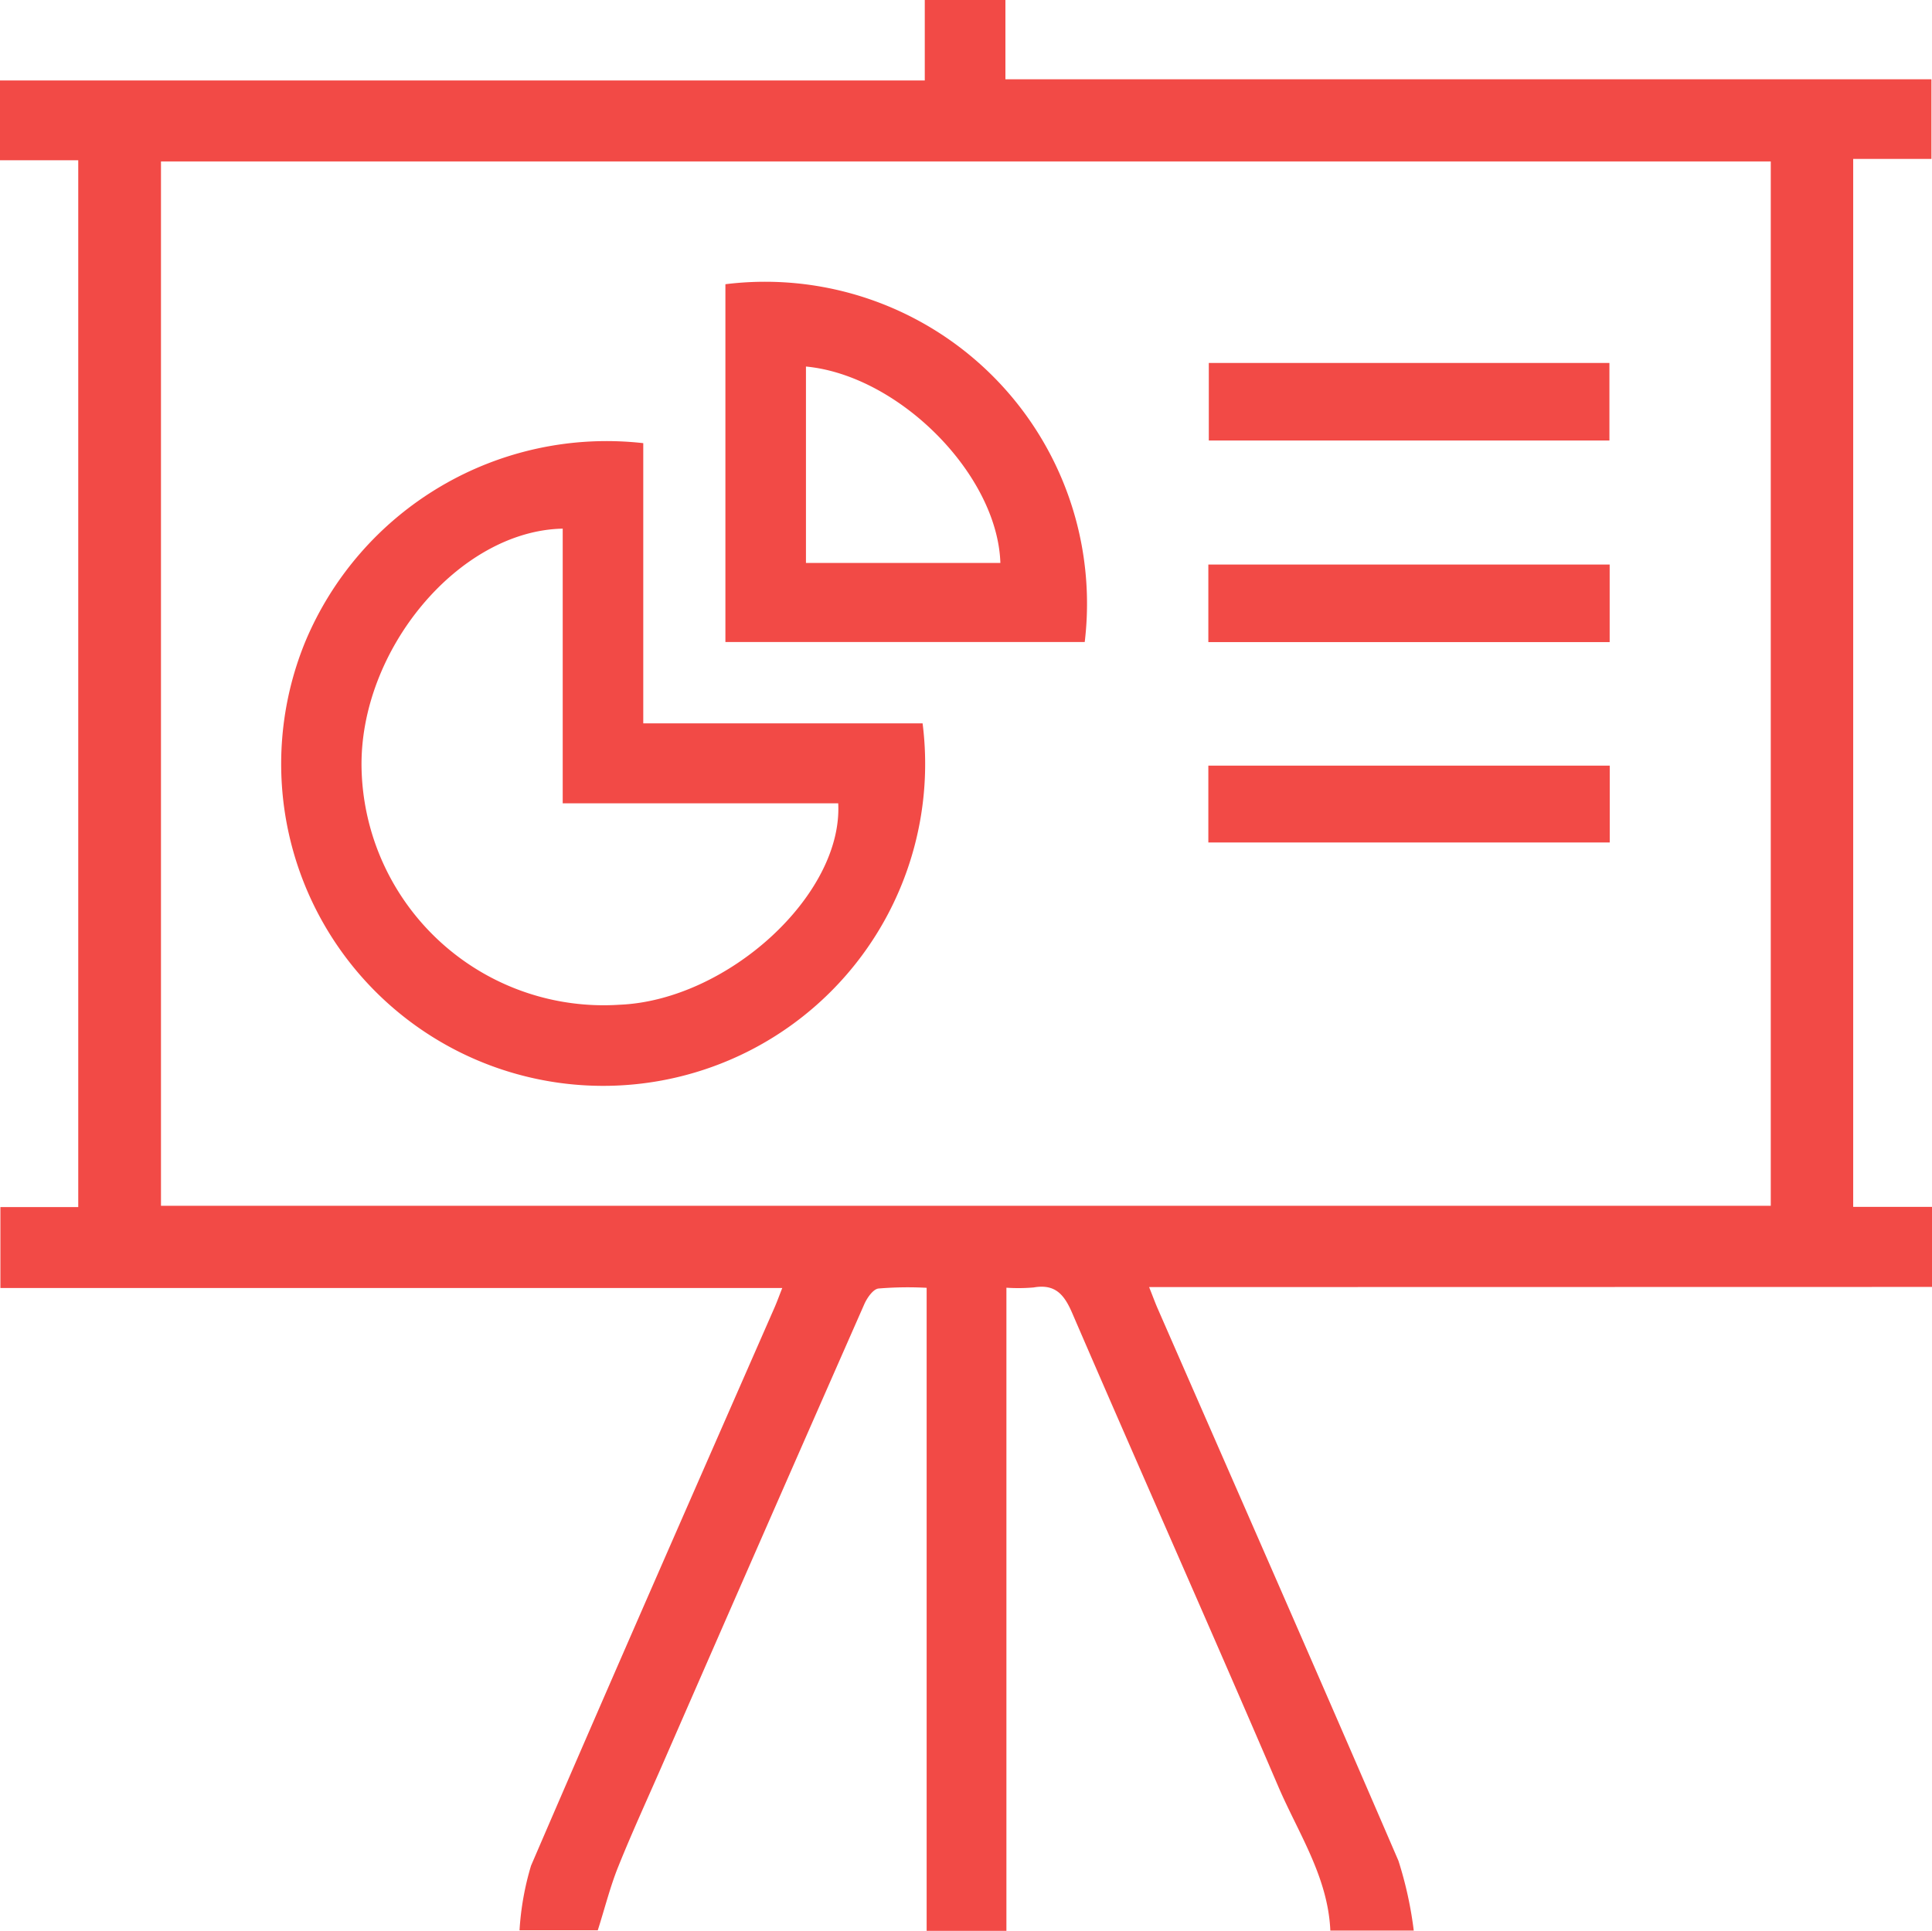
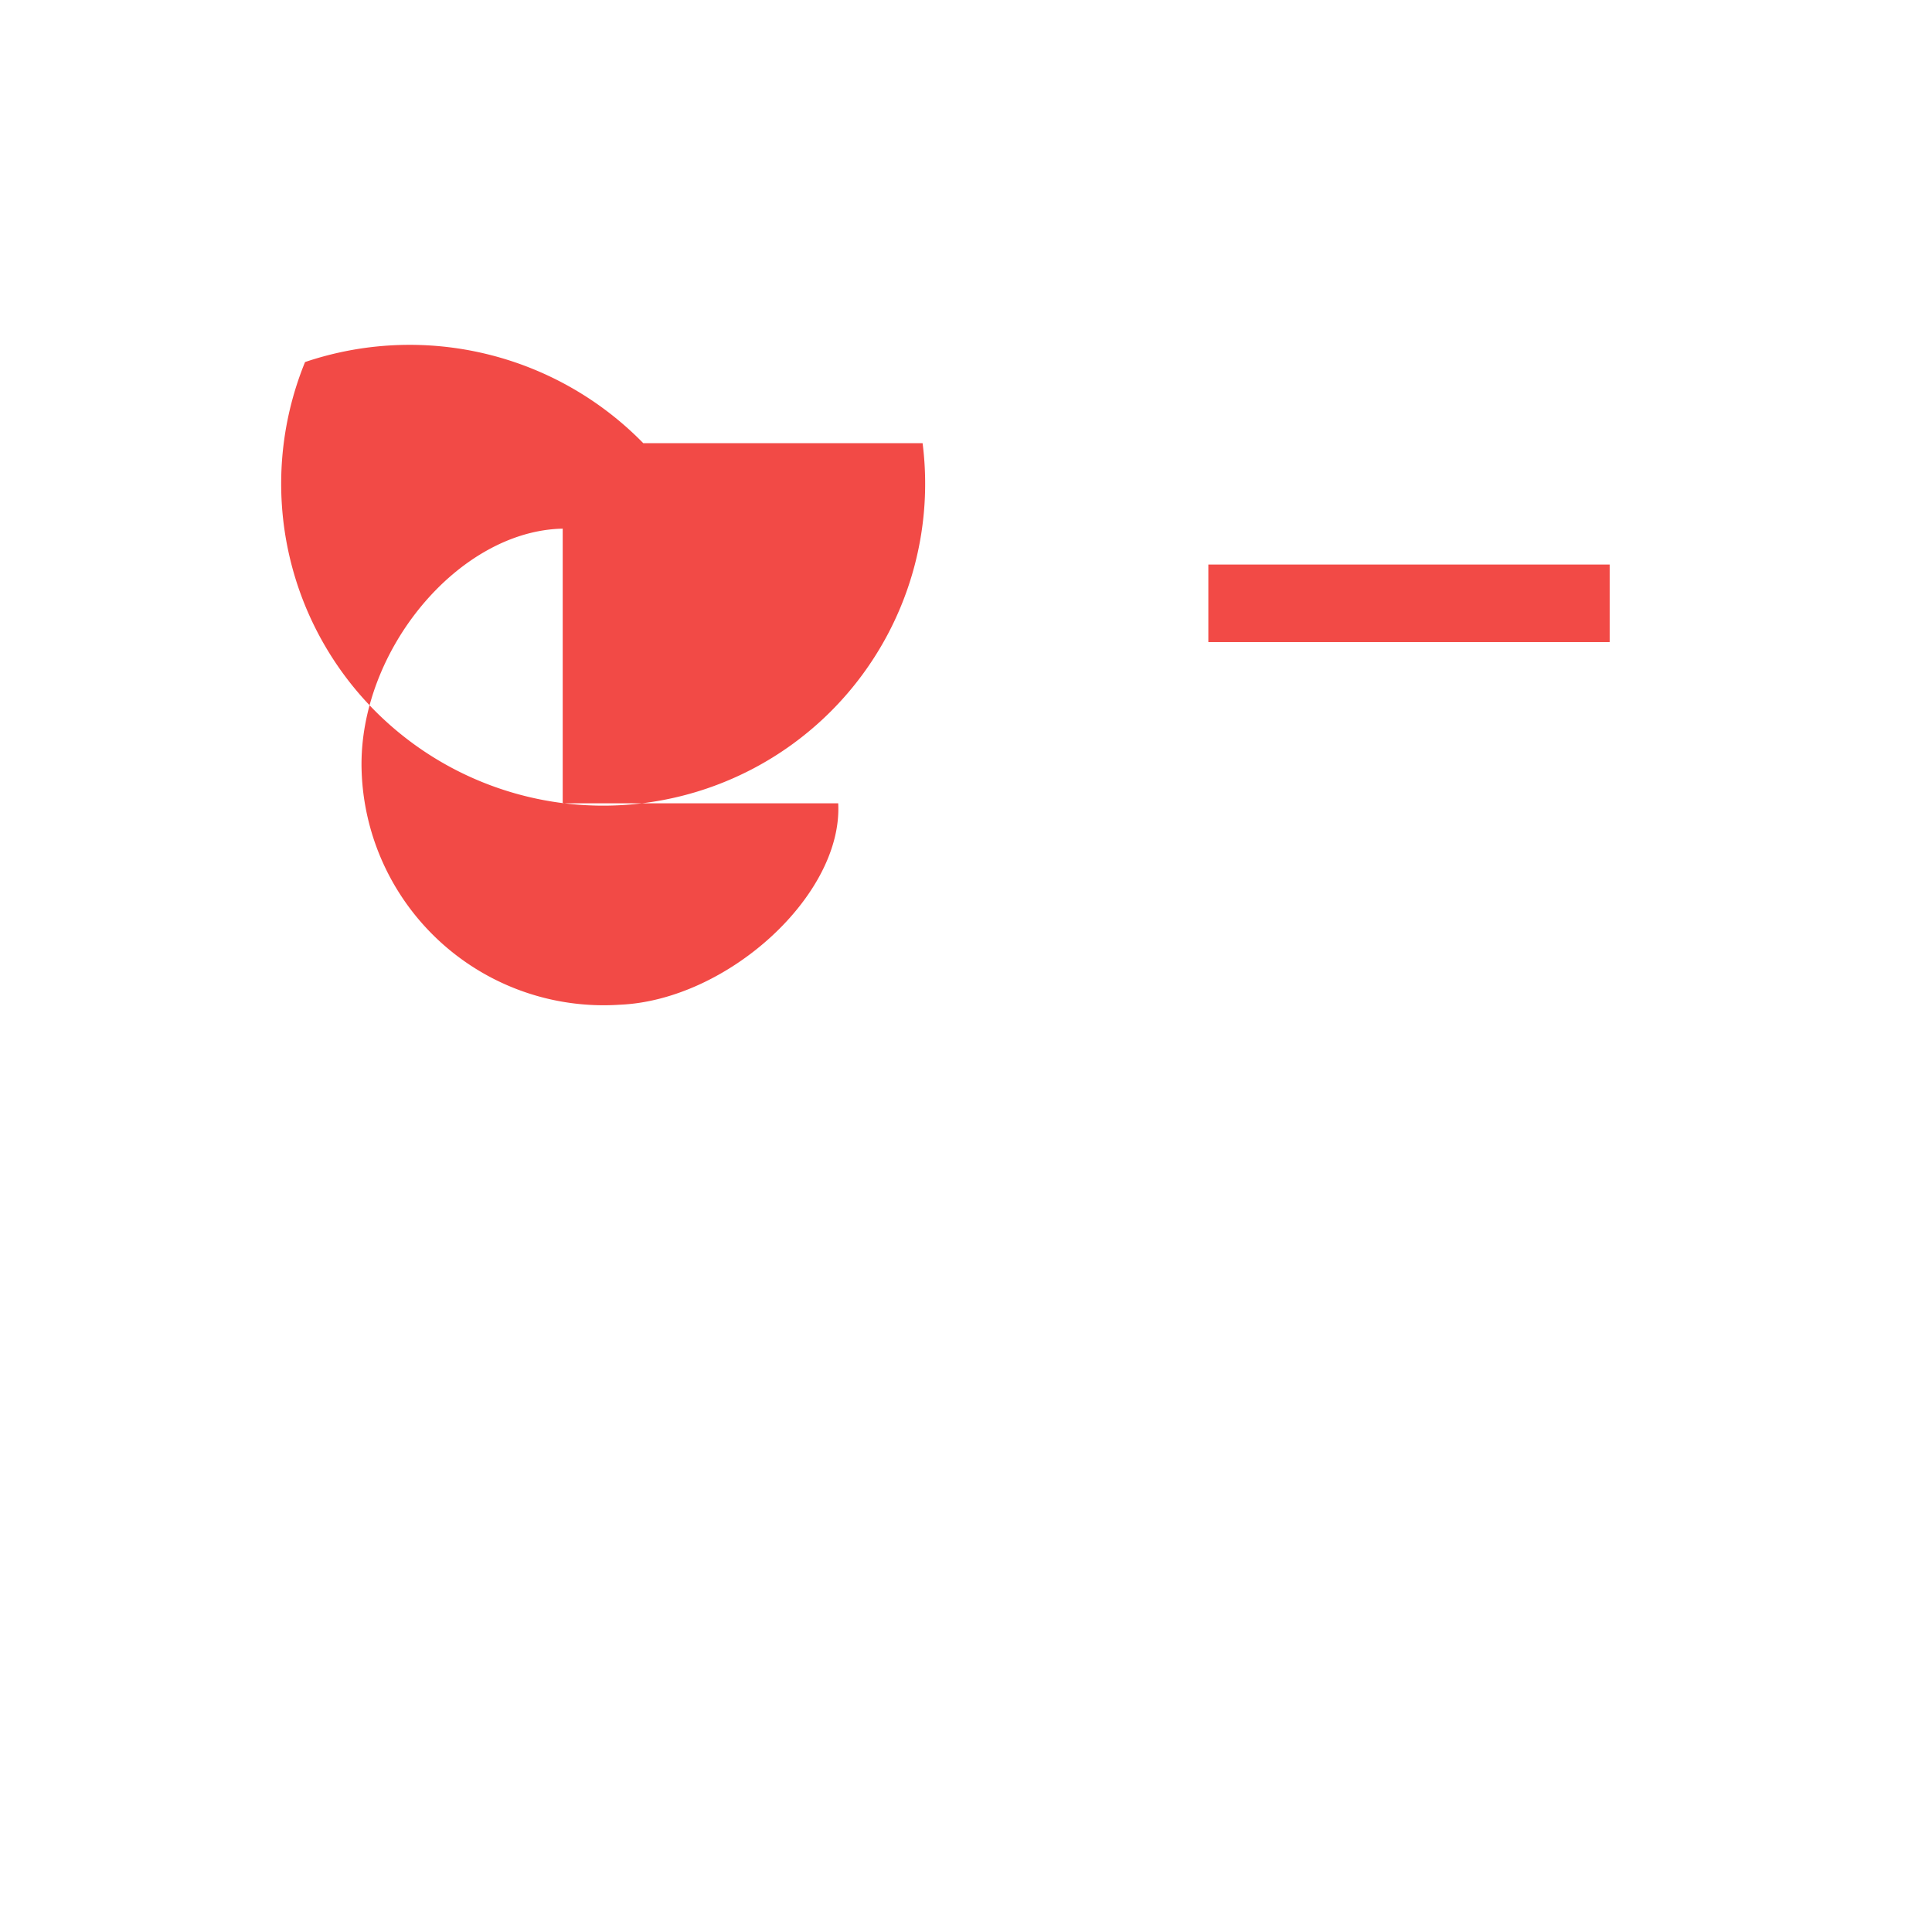
<svg xmlns="http://www.w3.org/2000/svg" width="62.048" height="62.018" viewBox="0 0 62.048 62.018">
  <defs>
    <style>.a{fill:#f24a46;}</style>
  </defs>
  <g transform="translate(-11.83 -11.836)">
-     <path class="a" d="M48.735,53.177c.12.3.189.492.27.678,2.585,5.914,5.183,11.821,7.737,17.748a12.242,12.242,0,0,1,.492,2.243H54.555c-.076-1.728-1.032-3.133-1.677-4.64C50.7,64.126,48.45,59.076,46.26,54c-.26-.6-.553-.93-1.236-.811a5.745,5.745,0,0,1-.872.008V73.854H41.59V53.2a11.455,11.455,0,0,0-1.55.023c-.173.025-.362.3-.451.5q-3.239,7.357-6.455,14.724c-.487,1.119-1,2.228-1.453,3.357-.252.627-.418,1.292-.653,2.034H28.515a9.082,9.082,0,0,1,.37-2.078c2.577-5.986,5.2-11.948,7.816-17.918.082-.186.15-.377.252-.635H11.843v-2.6h2.5V16.983H11.83V14.421h29.7V11.836h2.59v2.547H73.86V16.94H71.347V50.6h2.531v2.572ZM17,50.566H68.7V17.021H17Z" />
-     <path class="a" d="M27,17.442v9h8.971a10.341,10.341,0,1,1-19.833-2.605A10.491,10.491,0,0,1,27,17.442Zm-2.587,2.746c-3.342.066-6.544,3.918-6.46,7.711a7.776,7.776,0,0,0,8.282,7.581c3.464-.14,7.181-3.526,7.026-6.47H24.413Z" transform="translate(5.489 8.628)" />
-     <path class="a" d="M32.509,26.973H20.969V15.481A10.339,10.339,0,0,1,32.509,26.973Zm-8.953-8.848v6.309H29.8C29.708,21.584,26.537,18.408,23.556,18.125Z" transform="translate(14.158 5.484)" />
-     <path class="a" d="M27.059,18.9V16.409H39.925V18.9Z" transform="translate(23.593 7.085)" />
+     <path class="a" d="M27,17.442h8.971a10.341,10.341,0,1,1-19.833-2.605A10.491,10.491,0,0,1,27,17.442Zm-2.587,2.746c-3.342.066-6.544,3.918-6.46,7.711a7.776,7.776,0,0,0,8.282,7.581c3.464-.14,7.181-3.526,7.026-6.47H24.413Z" transform="translate(5.489 8.628)" />
    <path class="a" d="M27.053,21.44V18.949H39.942V21.44Z" transform="translate(23.584 11.02)" />
-     <path class="a" d="M27.053,23.951V21.483H39.944v2.468Z" transform="translate(23.584 14.945)" />
  </g>
</svg>